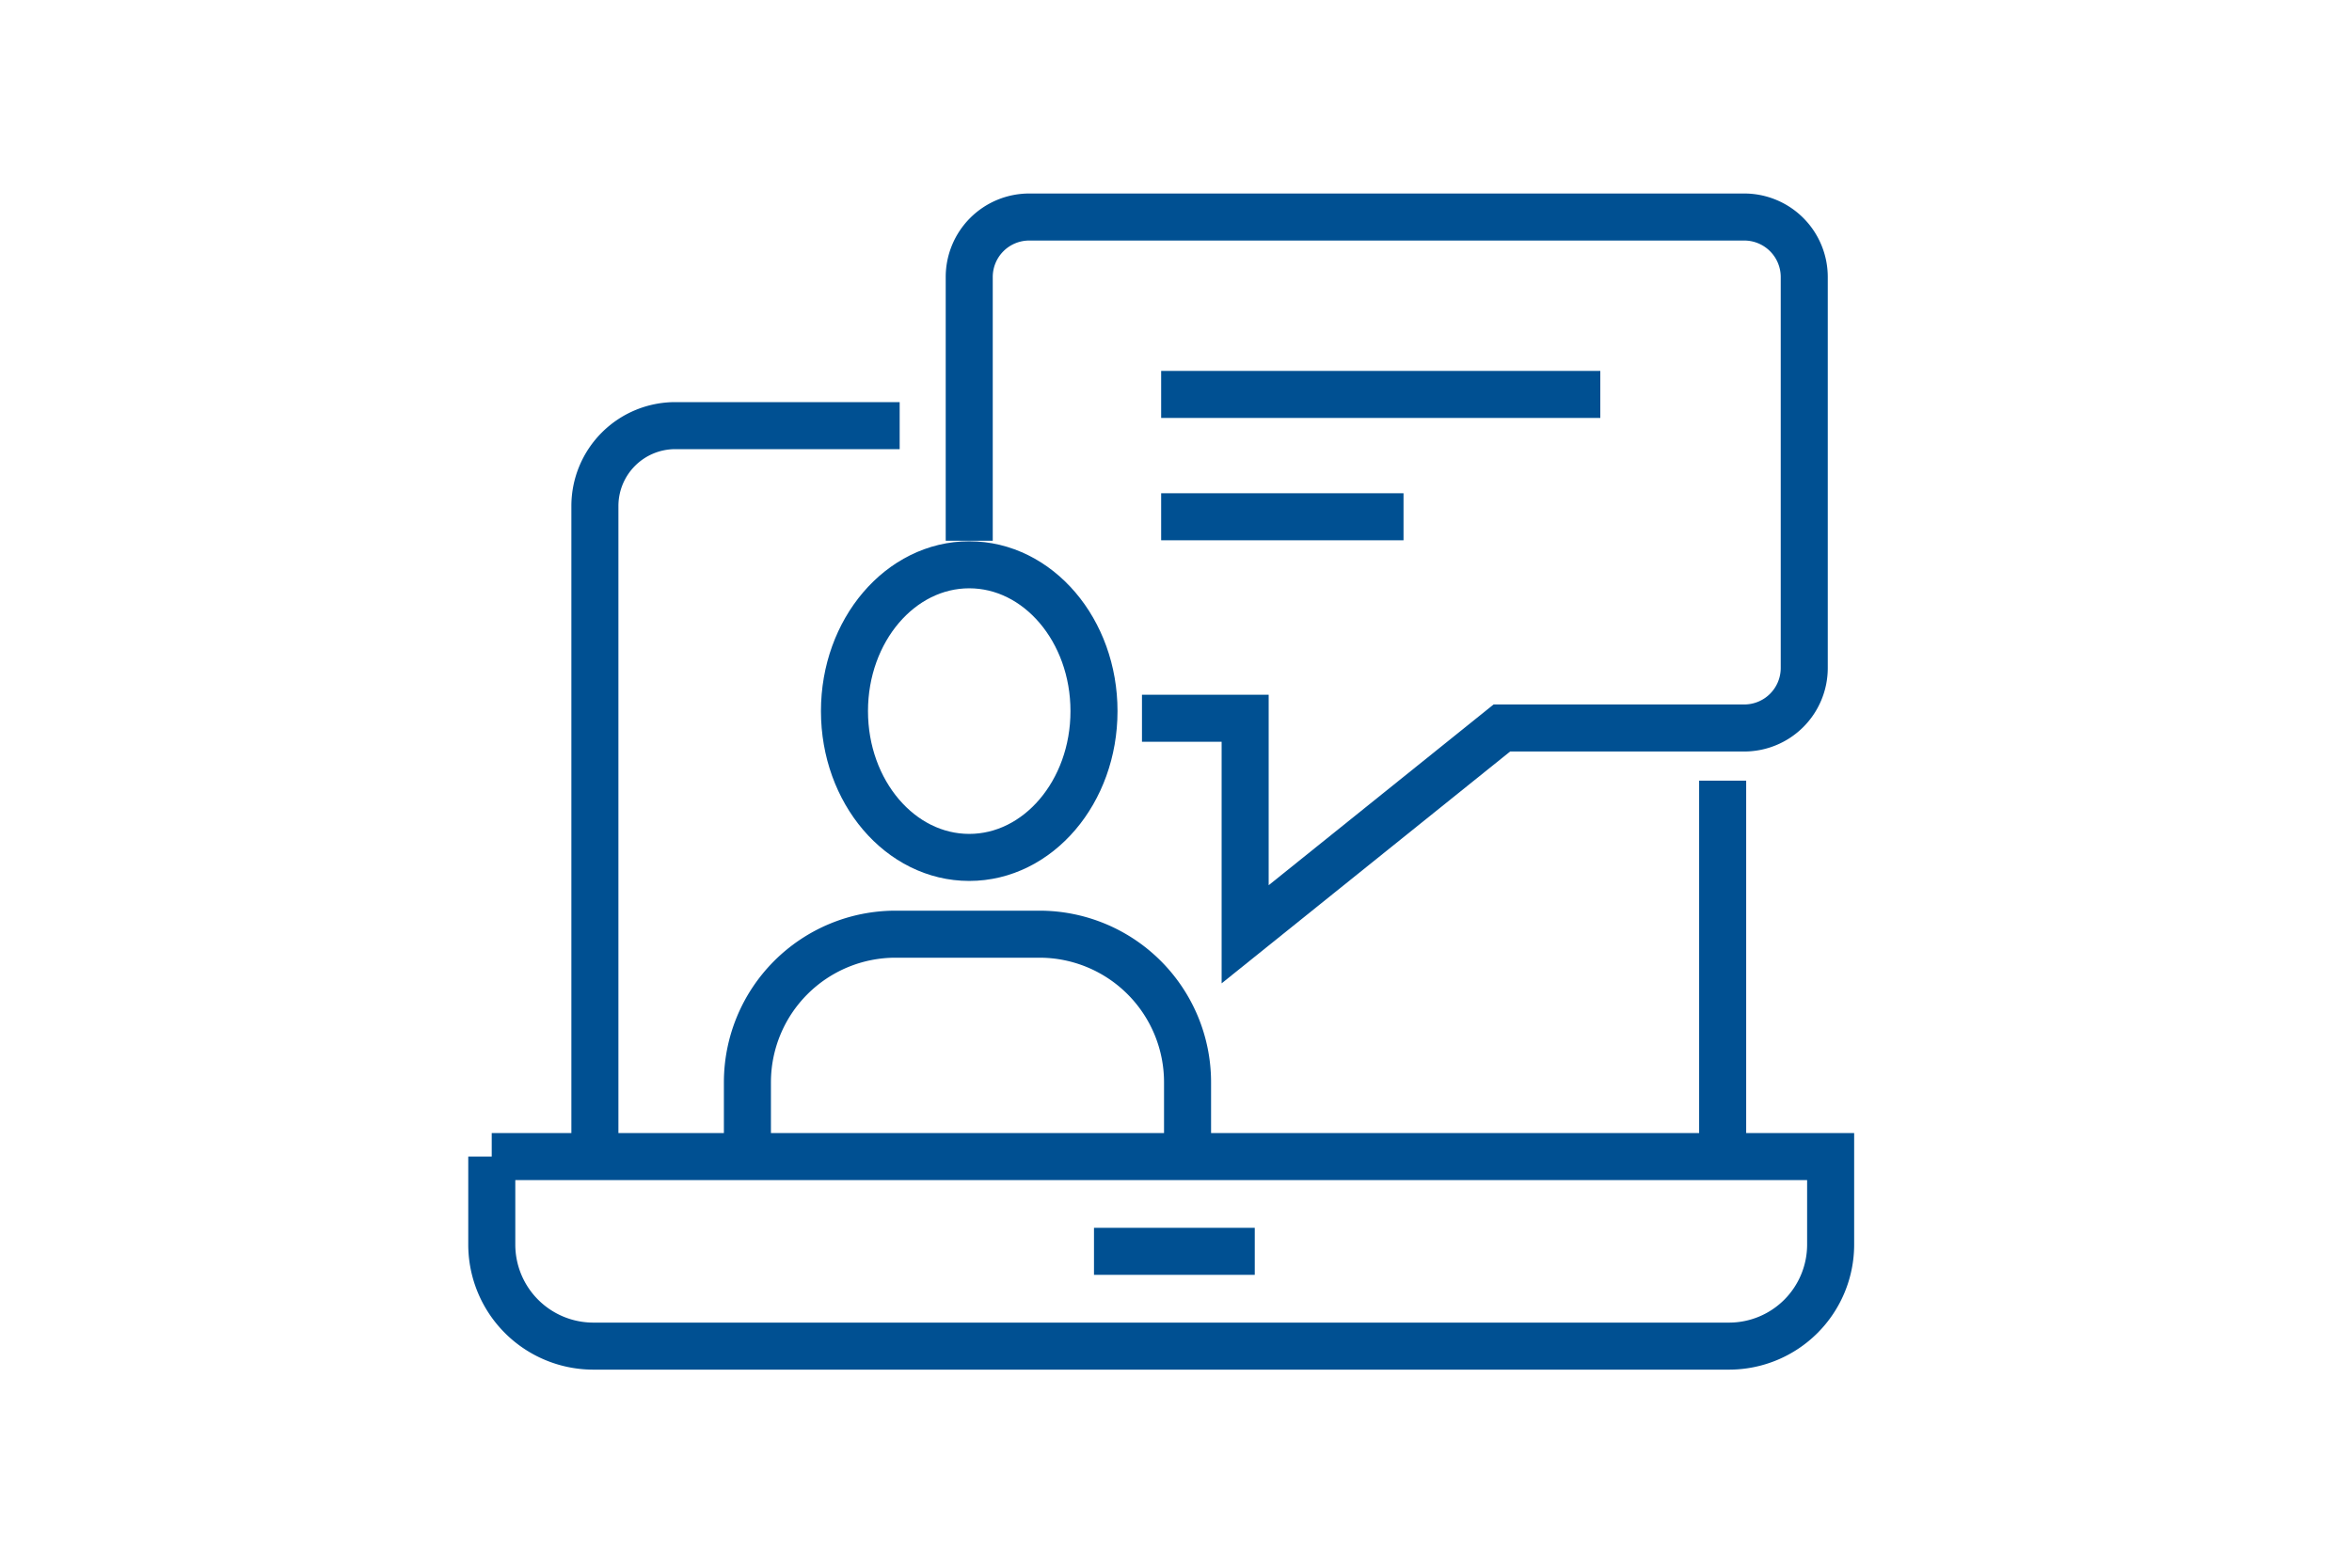
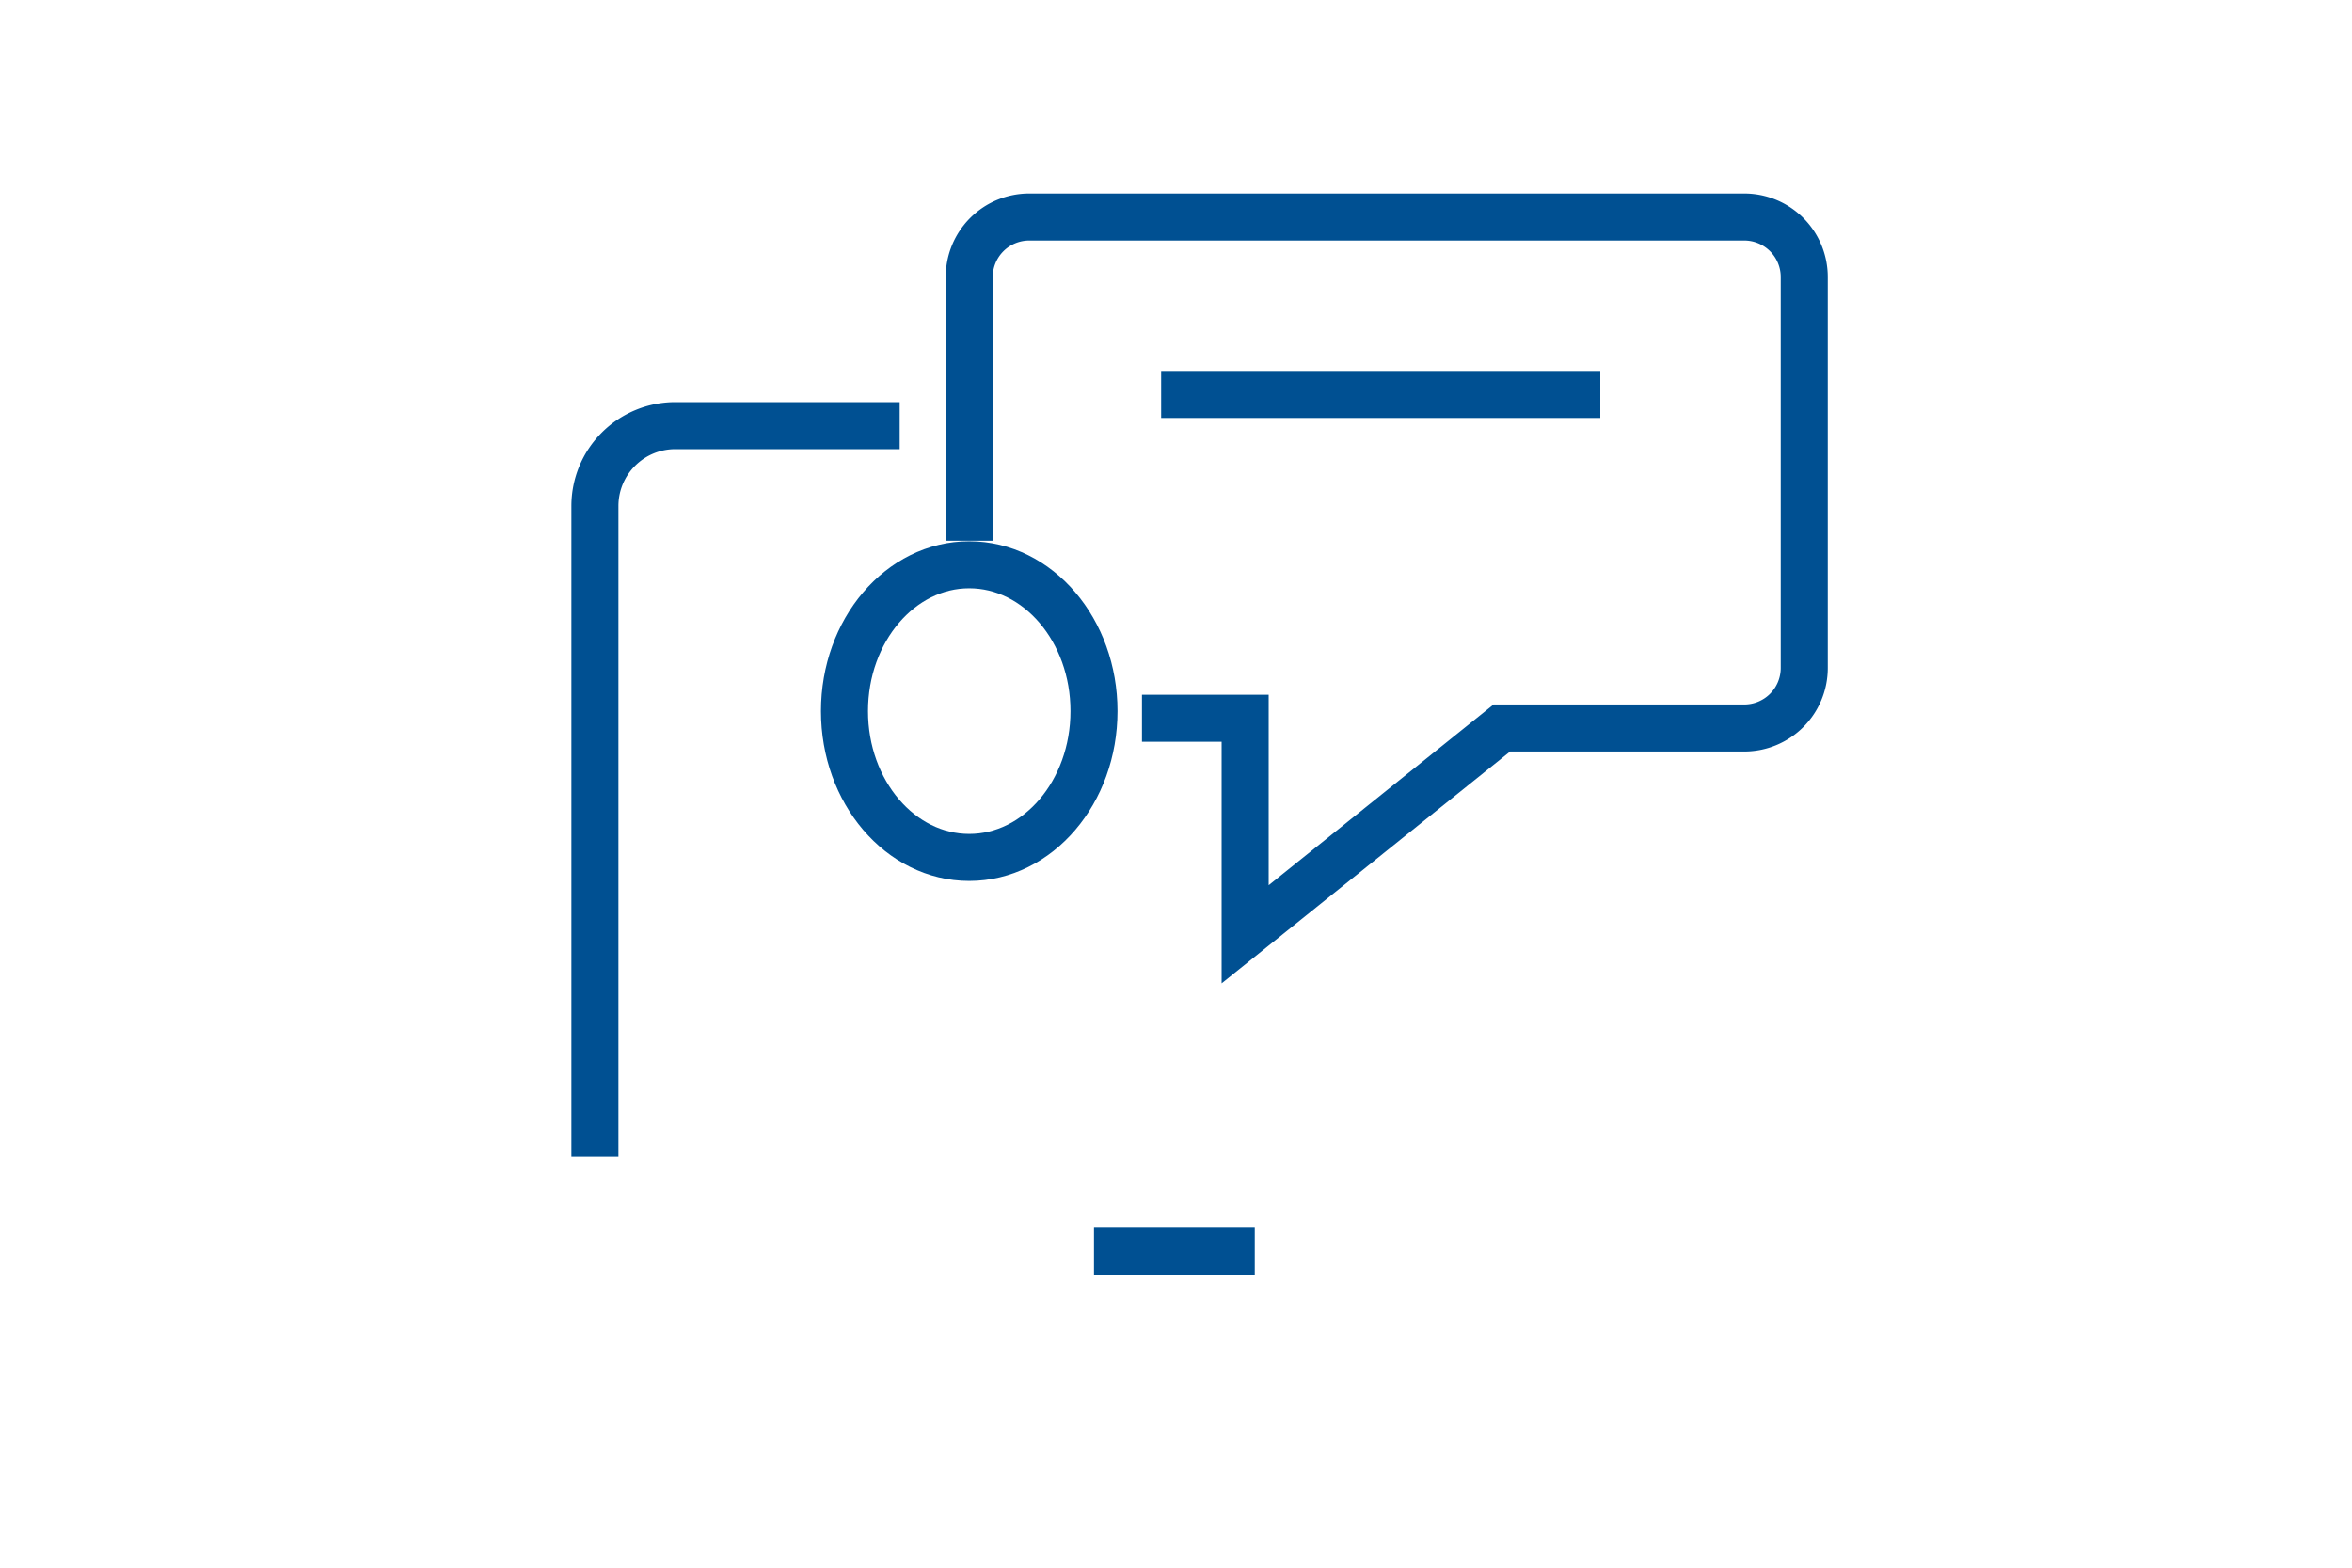
<svg xmlns="http://www.w3.org/2000/svg" id="Layer_1" data-name="Layer 1" viewBox="0 0 450 300">
  <defs>
    <style>.cls-1{fill:none;stroke:#005092;stroke-miterlimit:10;stroke-width:9px;}</style>
  </defs>
  <title>Service page icons</title>
-   <path class="cls-1" d="M94.08,221.33H350.25a0,0,0,0,1,0,0v16.82A19.44,19.44,0,0,1,330.8,257.6H113.53a19.44,19.44,0,0,1-19.44-19.44V221.33A0,0,0,0,1,94.08,221.33Z" />
  <path class="cls-1" d="M113.82,221.33V96.83A15.38,15.38,0,0,1,129.2,81.45h42.93" />
  <path class="cls-1" d="M185.44,103.48V53a11.48,11.48,0,0,1,11.48-11.47h136.8A11.48,11.48,0,0,1,345.2,53v74.83a11.48,11.48,0,0,1-11.48,11.48H287.35l-49.12,39.48V137.45H218.49" />
  <line class="cls-1" x1="222.16" y1="75.48" x2="306.18" y2="75.48" />
-   <line class="cls-1" x1="222.16" y1="98.89" x2="268.53" y2="98.89" />
  <ellipse class="cls-1" cx="185.44" cy="136.08" rx="23.87" ry="28" />
-   <path class="cls-1" d="M227.21,220.55V207.12a28.34,28.34,0,0,0-28.34-28.35H171.32A28.35,28.35,0,0,0,143,207.12v13.43" />
  <line class="cls-1" x1="209.31" y1="239.46" x2="240.07" y2="239.46" />
-   <line class="cls-1" x1="329.59" y1="220.55" x2="329.59" y2="149.39" />
</svg>